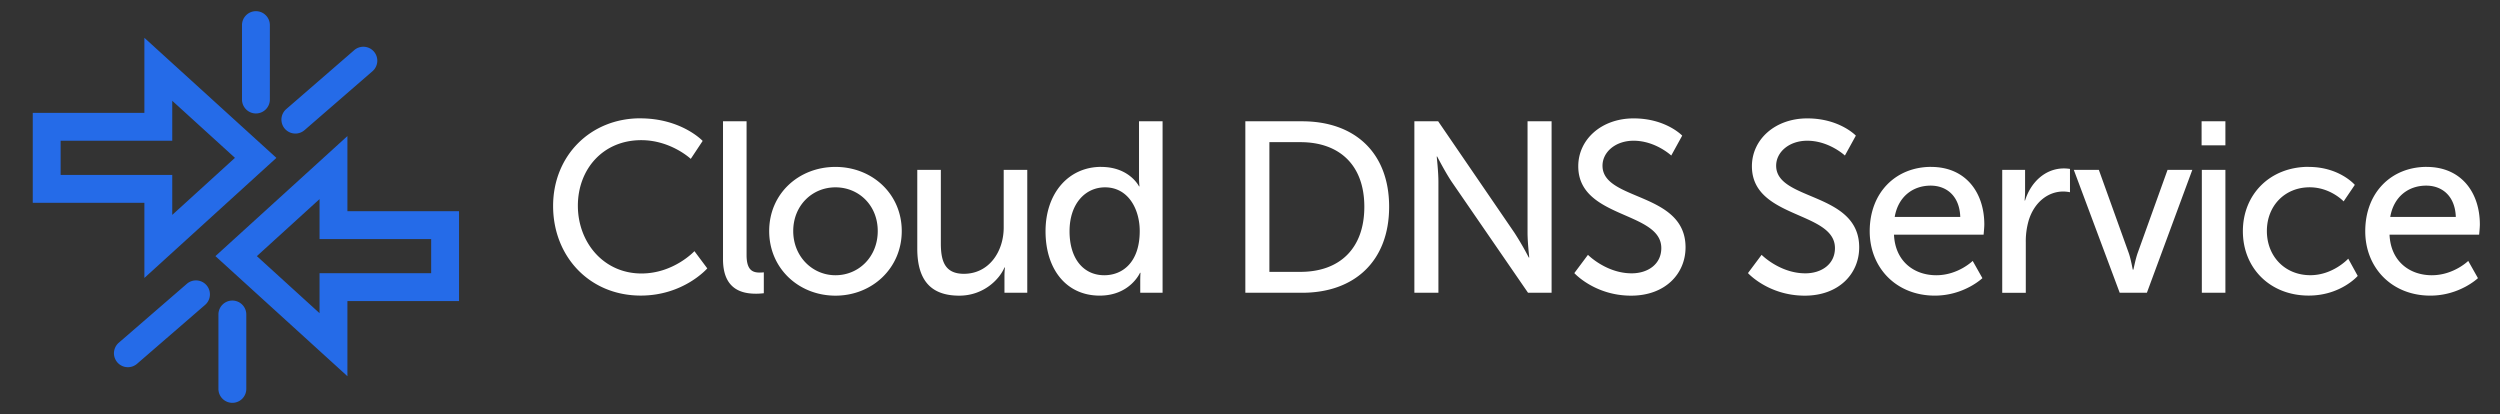
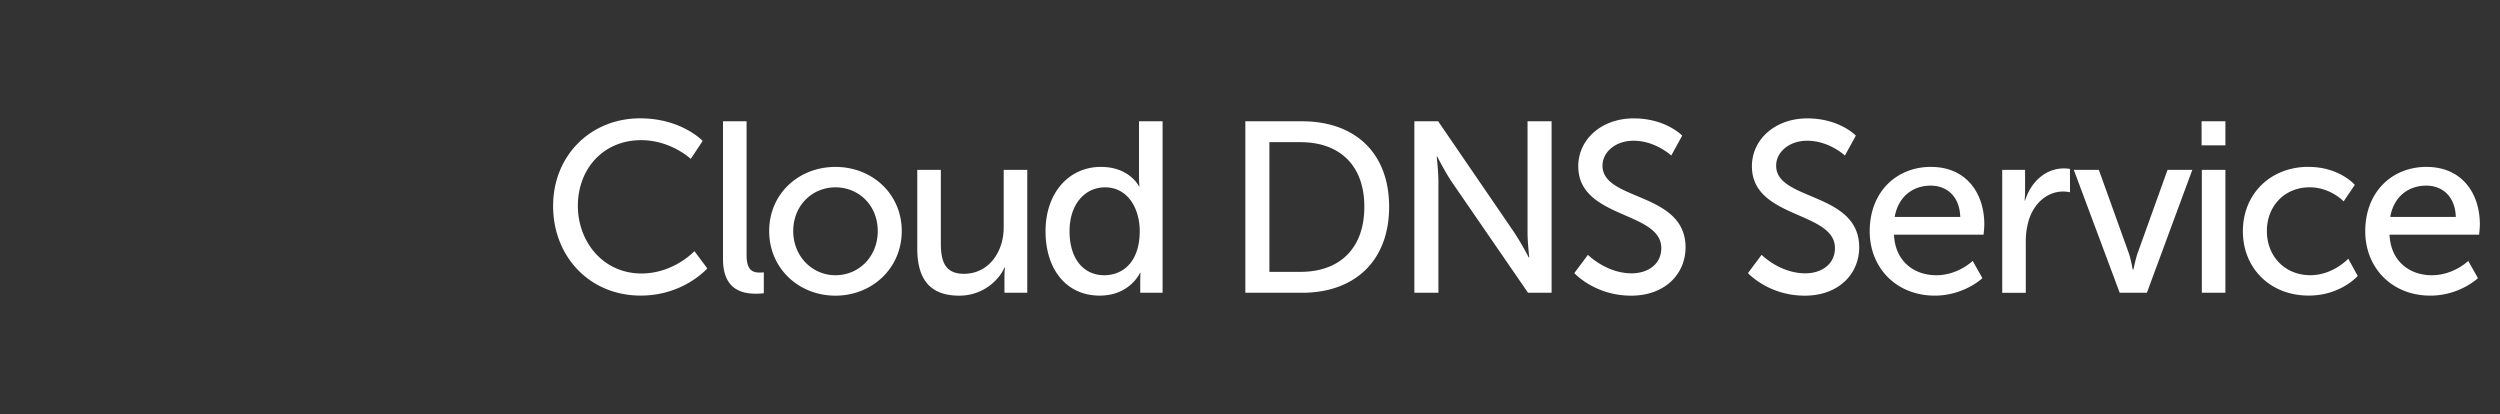
<svg xmlns="http://www.w3.org/2000/svg" data-name="Layer 1" viewBox="0 0 628 104">
  <rect x="0" y="0" width="628" height="104" fill="#333333" stroke="none" />
  <path d="M160.83 29.73c10.37 0 15.68 5.67 15.68 5.67l-2.99 4.51s-5-4.7-12.44-4.7c-9.64 0-15.92 7.32-15.92 16.47s6.41 17.02 15.98 17.02c8.11 0 13.3-5.61 13.3-5.61l3.23 4.33s-5.92 6.83-16.71 6.83c-12.93 0-22.02-9.88-22.02-22.51s9.39-22.02 21.9-22.02ZM181.62 30.47h5.92v33.61c0 3.72 1.46 4.39 3.29 4.39.55 0 1.04-.06 1.04-.06v5.25s-.92.12-1.95.12c-3.36 0-8.3-.92-8.3-8.66V30.47ZM209.87 41.93c9.21 0 16.65 6.77 16.65 16.11s-7.44 16.23-16.65 16.23-16.65-6.83-16.65-16.23 7.44-16.11 16.65-16.11Zm0 27.21c5.86 0 10.62-4.64 10.62-11.1s-4.76-10.98-10.62-10.98-10.61 4.58-10.61 10.98 4.82 11.1 10.61 11.1ZM230.42 42.67h5.92v18.42c0 4.27.85 7.69 5.79 7.69 6.28 0 10-5.55 10-11.65V42.67h5.92v30.87h-5.73v-4.09c0-1.28.12-2.26.12-2.26h-.12c-1.28 3.05-5.31 7.08-11.35 7.08-6.95 0-10.55-3.66-10.55-11.83V42.67ZM276.6 41.93c7.14 0 9.52 4.88 9.52 4.88h.12s-.12-.92-.12-2.07V30.46h5.92v43.07h-5.61V70.6c0-1.22.06-2.07.06-2.07h-.12s-2.5 5.73-10.13 5.73c-8.36 0-13.6-6.59-13.6-16.17s5.8-16.17 13.97-16.17Zm.79 27.21c4.58 0 8.91-3.23 8.91-11.1 0-5.49-2.87-10.98-8.72-10.98-4.88 0-8.91 4.03-8.91 11.04s3.6 11.04 8.72 11.04ZM312.83 30.47h14.28c13.18 0 21.84 7.87 21.84 21.47s-8.66 21.6-21.84 21.6h-14.28V30.47Zm13.85 37.82c9.7 0 16.04-5.73 16.04-16.35s-6.41-16.23-16.04-16.23h-7.81v32.58h7.81ZM355.29 30.47h5.98l19.16 28a73.61 73.61 0 0 1 3.6 6.22h.12s-.43-3.84-.43-6.22v-28h6.04v43.07h-5.92L364.62 45.6c-1.59-2.38-3.6-6.28-3.6-6.28h-.12s.43 3.84.43 6.28v27.94h-6.04V30.47ZM398.9 64.02s4.58 4.64 10.98 4.64c4.03 0 7.44-2.26 7.44-6.34 0-9.33-20.86-7.32-20.86-20.56 0-6.71 5.8-12.02 13.91-12.02s12.2 4.33 12.2 4.33l-2.75 5s-3.97-3.72-9.46-3.72c-4.58 0-7.81 2.87-7.81 6.28 0 8.91 20.86 6.53 20.86 20.5 0 6.65-5.12 12.14-13.67 12.14-9.15 0-14.27-5.67-14.27-5.67l3.42-4.58ZM442.52 64.02s4.58 4.64 10.98 4.64c4.03 0 7.44-2.26 7.44-6.34 0-9.33-20.86-7.32-20.86-20.56 0-6.71 5.8-12.02 13.91-12.02s12.2 4.33 12.2 4.33l-2.75 5s-3.97-3.72-9.46-3.72c-4.58 0-7.81 2.87-7.81 6.28 0 8.91 20.86 6.53 20.86 20.5 0 6.65-5.12 12.14-13.67 12.14-9.15 0-14.27-5.67-14.27-5.67l3.42-4.58ZM485.1 41.93c8.72 0 13.36 6.47 13.36 14.46 0 .79-.18 2.56-.18 2.56h-22.51c.3 6.77 5.12 10.19 10.62 10.19s9.15-3.6 9.15-3.6l2.44 4.33s-4.58 4.39-11.96 4.39c-9.7 0-16.35-7.02-16.35-16.17 0-9.82 6.65-16.17 15.43-16.17Zm7.32 12.57c-.18-5.31-3.48-7.87-7.44-7.87-4.51 0-8.17 2.81-9.03 7.87h16.47ZM502.97 42.67h5.73v5.37c0 1.28-.12 2.32-.12 2.32h.12c1.4-4.51 5-8.05 9.76-8.05.79 0 1.52.12 1.52.12v5.86s-.79-.18-1.71-.18c-3.78 0-7.26 2.68-8.66 7.26a18.72 18.72 0 0 0-.73 5.55v12.63h-5.92V42.68ZM520.95 42.67h6.28l7.5 20.86c.61 1.71.98 4.21 1.04 4.21h.12c.06 0 .49-2.5 1.1-4.21l7.5-20.86h6.22L539.3 73.54h-6.83l-11.53-30.87ZM553.04 30.47h5.98v6.04h-5.98v-6.04Zm.06 12.2h5.92v30.87h-5.92V42.67ZM579.94 41.93c7.75 0 11.59 4.51 11.59 4.51l-2.81 4.15s-3.29-3.54-8.54-3.54c-6.22 0-10.74 4.64-10.74 10.98s4.51 11.1 10.92 11.1c5.73 0 9.52-4.15 9.52-4.15l2.38 4.33s-4.27 4.94-12.32 4.94c-9.7 0-16.53-6.89-16.53-16.17s6.83-16.17 16.53-16.17ZM609.58 41.93c8.72 0 13.36 6.47 13.36 14.46 0 .79-.18 2.56-.18 2.56h-22.51c.3 6.77 5.12 10.19 10.62 10.19s9.15-3.6 9.15-3.6l2.44 4.33s-4.58 4.39-11.96 4.39c-9.7 0-16.35-7.02-16.35-16.17 0-9.82 6.65-16.17 15.43-16.17Zm7.32 12.57c-.18-5.31-3.48-7.87-7.44-7.87-4.51 0-8.17 2.81-9.03 7.87h16.47Z" fill="#fff" />
  <g fill="#256be8">
-     <path d="M36.27 69.81V50.94H8.23V28.36h28.04V9.5l33.16 30.16-33.16 30.16ZM15.23 43.94h28.04v10.04l15.75-14.33-15.75-14.33v10.04H15.23v8.58ZM87.27 94.5 54.11 64.34l33.16-30.16v18.87h28.04v22.58H87.27V94.5ZM64.52 64.34l15.75 14.33V68.63h28.04v-8.58H80.27V50.01L64.52 64.34ZM74.21 33.55a3.5 3.5 0 0 1-2.3-6.15l17.07-14.8a3.5 3.5 0 1 1 4.59 5.29L76.5 32.69c-.66.57-1.48.86-2.29.86ZM64.29 28.5a3.5 3.5 0 0 1-3.5-3.5V6.31a3.5 3.5 0 0 1 7 0V25a3.5 3.5 0 0 1-3.5 3.5ZM32.13 92.24a3.5 3.5 0 0 1-2.29-6.15l17.1-14.8a3.5 3.5 0 1 1 4.58 5.3l-17.1 14.8a3.5 3.5 0 0 1-2.29.85ZM58.37 101.19a3.5 3.5 0 0 1-3.5-3.5V79a3.5 3.5 0 0 1 7 0v18.69a3.5 3.5 0 0 1-3.5 3.5Z" />
-   </g>
+     </g>
</svg>